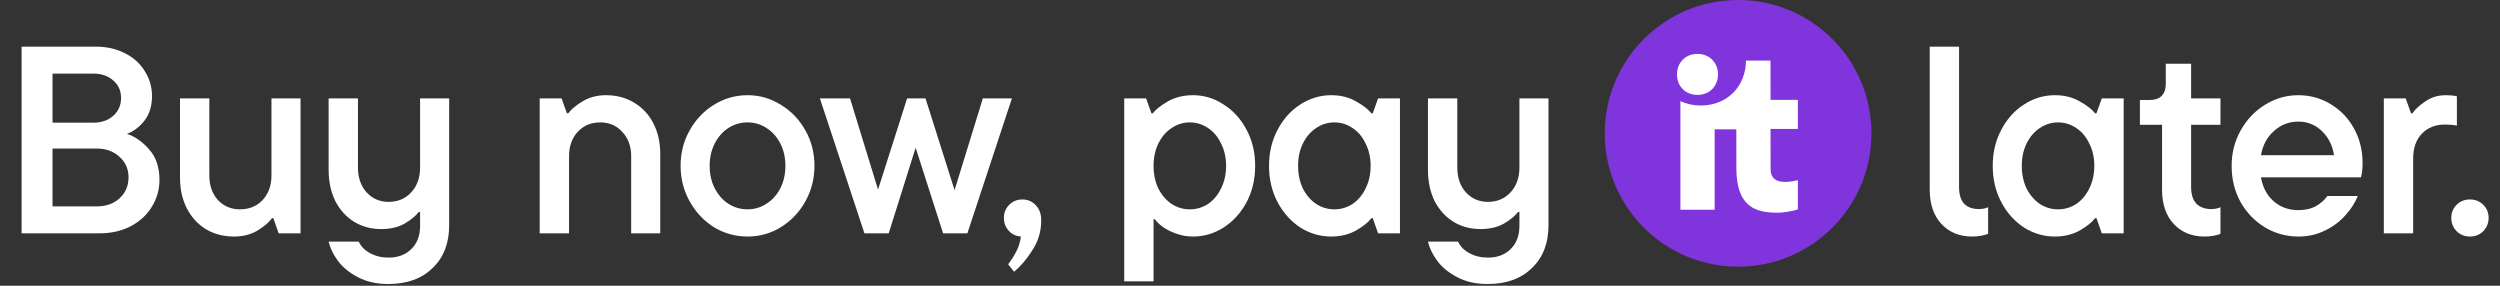
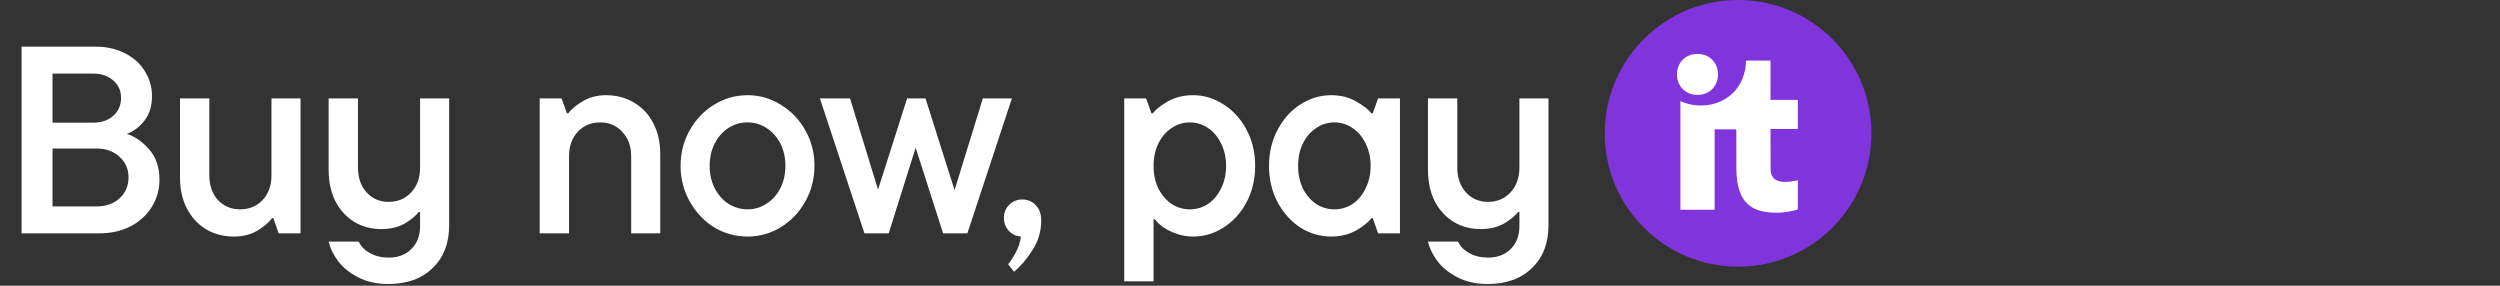
<svg xmlns="http://www.w3.org/2000/svg" width="525" height="60" viewBox="0 0 525 60" fill="none">
  <rect x="0" y="0" width="525" height="60" fill="#333333" stroke="none" />
  <path d="M26.655 28.112C28.372 28.672 29.94 29.773 31.359 31.416C32.777 33.021 33.487 35.131 33.487 37.744C33.487 39.835 32.945 41.739 31.863 43.456C30.817 45.173 29.324 46.536 27.383 47.544C25.479 48.515 23.295 49 20.831 49H4.535V9.8H20.159C22.436 9.8 24.471 10.267 26.263 11.2C28.055 12.096 29.436 13.347 30.407 14.952C31.415 16.52 31.919 18.256 31.919 20.16C31.919 22.251 31.396 23.968 30.351 25.312C29.305 26.656 28.073 27.589 26.655 28.112ZM11.031 15.456V25.76H19.599C21.316 25.76 22.716 25.275 23.799 24.304C24.881 23.333 25.423 22.083 25.423 20.552C25.423 19.059 24.881 17.845 23.799 16.912C22.716 15.941 21.316 15.456 19.599 15.456H11.031ZM20.271 43.344C22.249 43.344 23.855 42.784 25.087 41.664C26.356 40.507 26.991 39.032 26.991 37.24C26.991 35.485 26.356 34.048 25.087 32.928C23.855 31.771 22.249 31.192 20.271 31.192H11.031V43.344H20.271ZM49.168 49.672C46.965 49.672 45.005 49.168 43.288 48.16C41.571 47.115 40.227 45.659 39.256 43.792C38.285 41.925 37.8 39.76 37.8 37.296V20.664H43.96V36.848C43.96 38.939 44.557 40.656 45.752 42C46.984 43.307 48.533 43.96 50.4 43.96C52.341 43.96 53.928 43.307 55.16 42C56.392 40.656 57.008 38.939 57.008 36.848V20.664H63.112V49H58.52L57.4 45.808H57.12C56.485 46.704 55.459 47.581 54.04 48.44C52.621 49.261 50.997 49.672 49.168 49.672ZM81.555 59.64C79.054 59.64 76.907 59.155 75.115 58.184C73.323 57.251 71.923 56.093 70.915 54.712C69.944 53.368 69.31 52.043 69.011 50.736H75.339C75.787 51.744 76.571 52.547 77.691 53.144C78.811 53.779 80.118 54.096 81.611 54.096C83.59 54.096 85.176 53.499 86.371 52.304C87.603 51.109 88.219 49.485 88.219 47.432V44.52H87.939C87.267 45.379 86.259 46.2 84.915 46.984C83.571 47.731 81.947 48.104 80.043 48.104C77.952 48.104 76.067 47.6 74.387 46.592C72.707 45.547 71.382 44.091 70.411 42.224C69.478 40.32 69.011 38.117 69.011 35.616V20.664H75.171V35.168C75.171 37.296 75.768 39.032 76.963 40.376C78.195 41.72 79.744 42.392 81.611 42.392C83.552 42.392 85.139 41.72 86.371 40.376C87.603 39.032 88.219 37.296 88.219 35.168V20.664H94.323V47.32C94.323 51.091 93.166 54.077 90.851 56.28C88.574 58.52 85.475 59.64 81.555 59.64ZM113.338 49V20.664H117.93L119.05 23.8H119.33C119.965 22.941 120.973 22.101 122.354 21.28C123.773 20.421 125.415 19.992 127.282 19.992C129.485 19.992 131.445 20.515 133.162 21.56C134.879 22.568 136.223 24.005 137.194 25.872C138.165 27.739 138.65 29.904 138.65 32.368V49H132.546V32.816C132.546 30.725 131.93 29.027 130.698 27.72C129.503 26.376 127.954 25.704 126.05 25.704C124.109 25.704 122.522 26.376 121.29 27.72C120.095 29.027 119.498 30.725 119.498 32.816V49H113.338ZM156.981 49.672C154.442 49.672 152.09 49.019 149.925 47.712C147.797 46.368 146.098 44.557 144.829 42.28C143.56 40.003 142.925 37.52 142.925 34.832C142.925 32.107 143.56 29.624 144.829 27.384C146.098 25.107 147.797 23.315 149.925 22.008C152.09 20.664 154.442 19.992 156.981 19.992C159.52 19.992 161.853 20.664 163.981 22.008C166.146 23.315 167.864 25.107 169.133 27.384C170.402 29.624 171.037 32.107 171.037 34.832C171.037 37.52 170.402 40.003 169.133 42.28C167.864 44.557 166.146 46.368 163.981 47.712C161.853 49.019 159.52 49.672 156.981 49.672ZM156.981 43.96C158.437 43.96 159.762 43.568 160.957 42.784C162.189 42 163.16 40.917 163.869 39.536C164.578 38.155 164.933 36.587 164.933 34.832C164.933 33.077 164.578 31.509 163.869 30.128C163.16 28.747 162.189 27.664 160.957 26.88C159.762 26.096 158.437 25.704 156.981 25.704C155.525 25.704 154.181 26.096 152.949 26.88C151.754 27.664 150.802 28.747 150.093 30.128C149.384 31.509 149.029 33.077 149.029 34.832C149.029 36.587 149.384 38.155 150.093 39.536C150.802 40.917 151.754 42 152.949 42.784C154.181 43.568 155.525 43.96 156.981 43.96ZM200.46 39.928L206.396 20.664H212.5L203.148 49H198.052L192.284 31.024L186.628 49H181.532L172.18 20.664H178.508L184.388 39.816L190.492 20.664H194.356L200.46 39.928ZM214.681 41.888C215.838 41.888 216.79 42.299 217.537 43.12C218.283 43.904 218.657 44.949 218.657 46.256C218.657 48.571 218.041 50.661 216.809 52.528C215.614 54.432 214.326 55.944 212.945 57.064L211.713 55.496C212.347 54.675 212.907 53.797 213.393 52.864C213.878 51.968 214.214 50.904 214.401 49.672C213.355 49.597 212.497 49.187 211.825 48.44C211.153 47.693 210.817 46.797 210.817 45.752C210.817 44.669 211.19 43.755 211.937 43.008C212.683 42.261 213.598 41.888 214.681 41.888ZM236.088 59.08V20.664H240.68L241.8 23.8H242.08C242.715 22.979 243.779 22.139 245.272 21.28C246.803 20.421 248.557 19.992 250.536 19.992C252.851 19.992 254.997 20.645 256.976 21.952C258.992 23.221 260.597 24.995 261.792 27.272C262.987 29.512 263.584 32.032 263.584 34.832C263.584 37.632 262.987 40.171 261.792 42.448C260.597 44.688 258.992 46.461 256.976 47.768C254.997 49.037 252.851 49.672 250.536 49.672C249.229 49.672 247.997 49.448 246.84 49C245.72 48.589 244.787 48.104 244.04 47.544C243.293 46.947 242.789 46.443 242.528 46.032H242.248V59.08H236.088ZM249.864 43.96C251.245 43.96 252.515 43.587 253.672 42.84C254.829 42.056 255.744 40.973 256.416 39.592C257.125 38.173 257.48 36.587 257.48 34.832C257.48 33.077 257.125 31.509 256.416 30.128C255.744 28.709 254.829 27.627 253.672 26.88C252.515 26.096 251.245 25.704 249.864 25.704C248.483 25.704 247.213 26.096 246.056 26.88C244.899 27.627 243.965 28.709 243.256 30.128C242.584 31.509 242.248 33.077 242.248 34.832C242.248 36.587 242.584 38.173 243.256 39.592C243.965 40.973 244.899 42.056 246.056 42.84C247.213 43.587 248.483 43.96 249.864 43.96ZM279.543 49.672C277.228 49.672 275.063 49.037 273.047 47.768C271.068 46.461 269.482 44.688 268.287 42.448C267.092 40.171 266.495 37.632 266.495 34.832C266.495 32.032 267.092 29.512 268.287 27.272C269.482 24.995 271.068 23.221 273.047 21.952C275.063 20.645 277.228 19.992 279.543 19.992C281.522 19.992 283.258 20.421 284.751 21.28C286.282 22.139 287.364 22.979 287.999 23.8H288.279L289.399 20.664H293.991V49H289.399L288.279 45.808H287.999C287.402 46.629 286.338 47.488 284.807 48.384C283.276 49.243 281.522 49.672 279.543 49.672ZM280.215 43.96C281.596 43.96 282.866 43.587 284.023 42.84C285.18 42.056 286.095 40.973 286.767 39.592C287.476 38.173 287.831 36.587 287.831 34.832C287.831 33.077 287.476 31.509 286.767 30.128C286.095 28.709 285.18 27.627 284.023 26.88C282.866 26.096 281.596 25.704 280.215 25.704C278.834 25.704 277.564 26.096 276.407 26.88C275.25 27.627 274.316 28.709 273.607 30.128C272.935 31.509 272.599 33.077 272.599 34.832C272.599 36.587 272.935 38.173 273.607 39.592C274.316 40.973 275.25 42.056 276.407 42.84C277.564 43.587 278.834 43.96 280.215 43.96ZM312.414 59.64C309.913 59.64 307.766 59.155 305.974 58.184C304.182 57.251 302.782 56.093 301.774 54.712C300.804 53.368 300.169 52.043 299.87 50.736H306.198C306.646 51.744 307.43 52.547 308.55 53.144C309.67 53.779 310.977 54.096 312.47 54.096C314.449 54.096 316.036 53.499 317.23 52.304C318.462 51.109 319.078 49.485 319.078 47.432V44.52H318.798C318.126 45.379 317.118 46.2 315.774 46.984C314.43 47.731 312.806 48.104 310.902 48.104C308.812 48.104 306.926 47.6 305.246 46.592C303.566 45.547 302.241 44.091 301.27 42.224C300.337 40.32 299.87 38.117 299.87 35.616V20.664H306.03V35.168C306.03 37.296 306.628 39.032 307.822 40.376C309.054 41.72 310.604 42.392 312.47 42.392C314.412 42.392 315.998 41.72 317.23 40.376C318.462 39.032 319.078 37.296 319.078 35.168V20.664H325.182V47.32C325.182 51.091 324.025 54.077 321.71 56.28C319.433 58.52 316.334 59.64 312.414 59.64Z" fill="white" />
  <path d="M365 56C349.534 56 337 43.459 337 28C337 12.541 349.534 0 365 0C380.466 0 393 12.534 393 28C393 43.466 380.466 56 365 56Z" fill="#8035DC" />
  <path d="M356.482 19.933C359.039 19.933 360.788 18.04 360.781 15.622C360.781 13.196 359.026 11.316 356.463 11.316C353.906 11.316 352.158 13.209 352.164 15.635C352.164 18.06 353.919 19.94 356.482 19.933Z" fill="white" />
  <path d="M377.548 20.975H371.816L371.803 12.727H366.65C366.63 18.031 362.798 22.152 357.192 22.159C355.601 22.159 354.149 21.83 352.887 21.232V44.039H360.071V27.154H364.626L364.639 35.35C364.652 43.566 368.78 44.677 373.361 44.67C374.38 44.67 376.588 44.355 377.548 43.96V37.848C375.523 38.301 371.823 38.919 371.823 35.514L371.81 27.075H377.548V20.962V20.975Z" fill="white" />
-   <path d="M414.147 49.672C411.496 49.672 409.35 48.795 407.707 47.04C406.064 45.285 405.243 42.877 405.243 39.816V9.8H411.403V39.312C411.403 40.843 411.758 42 412.467 42.784C413.214 43.531 414.24 43.904 415.547 43.904C416.294 43.904 416.947 43.773 417.507 43.512V49.112C416.462 49.485 415.342 49.672 414.147 49.672ZM431.52 49.672C429.205 49.672 427.04 49.037 425.024 47.768C423.045 46.461 421.458 44.688 420.264 42.448C419.069 40.171 418.472 37.632 418.472 34.832C418.472 32.032 419.069 29.512 420.264 27.272C421.458 24.995 423.045 23.221 425.024 21.952C427.04 20.645 429.205 19.992 431.52 19.992C433.498 19.992 435.234 20.421 436.728 21.28C438.258 22.139 439.341 22.979 439.976 23.8H440.256L441.376 20.664H445.968V49H441.376L440.256 45.808H439.976C439.378 46.629 438.314 47.488 436.784 48.384C435.253 49.243 433.498 49.672 431.52 49.672ZM432.192 43.96C433.573 43.96 434.842 43.587 436 42.84C437.157 42.056 438.072 40.973 438.744 39.592C439.453 38.173 439.808 36.587 439.808 34.832C439.808 33.077 439.453 31.509 438.744 30.128C438.072 28.709 437.157 27.627 436 26.88C434.842 26.096 433.573 25.704 432.192 25.704C430.81 25.704 429.541 26.096 428.384 26.88C427.226 27.627 426.293 28.709 425.584 30.128C424.912 31.509 424.576 33.077 424.576 34.832C424.576 36.587 424.912 38.173 425.584 39.592C426.293 40.973 427.226 42.056 428.384 42.84C429.541 43.587 430.81 43.96 432.192 43.96ZM462.935 49.672C460.284 49.672 458.138 48.795 456.495 47.04C454.852 45.285 454.031 42.877 454.031 39.816V26.208H449.383V21H451.399C452.519 21 453.359 20.72 453.919 20.16C454.516 19.563 454.815 18.723 454.815 17.64V13.384H460.135V20.664H466.295V26.208H460.135V39.312C460.135 40.843 460.508 42 461.255 42.784C462.002 43.531 463.028 43.904 464.335 43.904C465.119 43.904 465.772 43.773 466.295 43.512V49.112C465.324 49.485 464.204 49.672 462.935 49.672ZM496.14 34.216C496.14 35.411 496.028 36.419 495.804 37.24H474.804C475.177 39.368 476.073 41.048 477.492 42.28C478.91 43.512 480.628 44.128 482.644 44.128C484.1 44.128 485.332 43.848 486.34 43.288C487.348 42.728 488.15 42.019 488.748 41.16H495.132C494.572 42.579 493.694 43.941 492.5 45.248C491.342 46.555 489.905 47.619 488.188 48.44C486.508 49.261 484.678 49.672 482.7 49.672C480.124 49.672 477.753 49.019 475.588 47.712C473.46 46.405 471.761 44.632 470.492 42.392C469.26 40.115 468.644 37.595 468.644 34.832C468.644 32.107 469.278 29.624 470.548 27.384C471.817 25.107 473.516 23.315 475.644 22.008C477.809 20.664 480.142 19.992 482.644 19.992C485.145 19.992 487.422 20.627 489.476 21.896C491.529 23.128 493.153 24.827 494.348 26.992C495.542 29.157 496.14 31.565 496.14 34.216ZM482.644 25.536C480.702 25.536 479.004 26.189 477.548 27.496C476.092 28.765 475.177 30.464 474.804 32.592H490.148C489.812 30.501 488.953 28.803 487.572 27.496C486.19 26.189 484.548 25.536 482.644 25.536ZM500.604 49V20.664H505.196L506.316 23.8H506.596C507.193 22.941 508.108 22.101 509.34 21.28C510.572 20.421 511.99 19.992 513.596 19.992C514.529 19.992 515.313 20.067 515.948 20.216V26.376C515.238 26.227 514.398 26.152 513.428 26.152C511.449 26.152 509.844 26.787 508.612 28.056C507.38 29.325 506.764 31.08 506.764 33.32V49H500.604ZM518.69 49.672C517.57 49.672 516.637 49.299 515.89 48.552C515.143 47.768 514.77 46.835 514.77 45.752C514.77 44.669 515.143 43.755 515.89 43.008C516.637 42.261 517.57 41.888 518.69 41.888C519.81 41.888 520.743 42.261 521.49 43.008C522.237 43.755 522.61 44.669 522.61 45.752C522.61 46.835 522.237 47.768 521.49 48.552C520.743 49.299 519.81 49.672 518.69 49.672Z" fill="white" />
</svg>